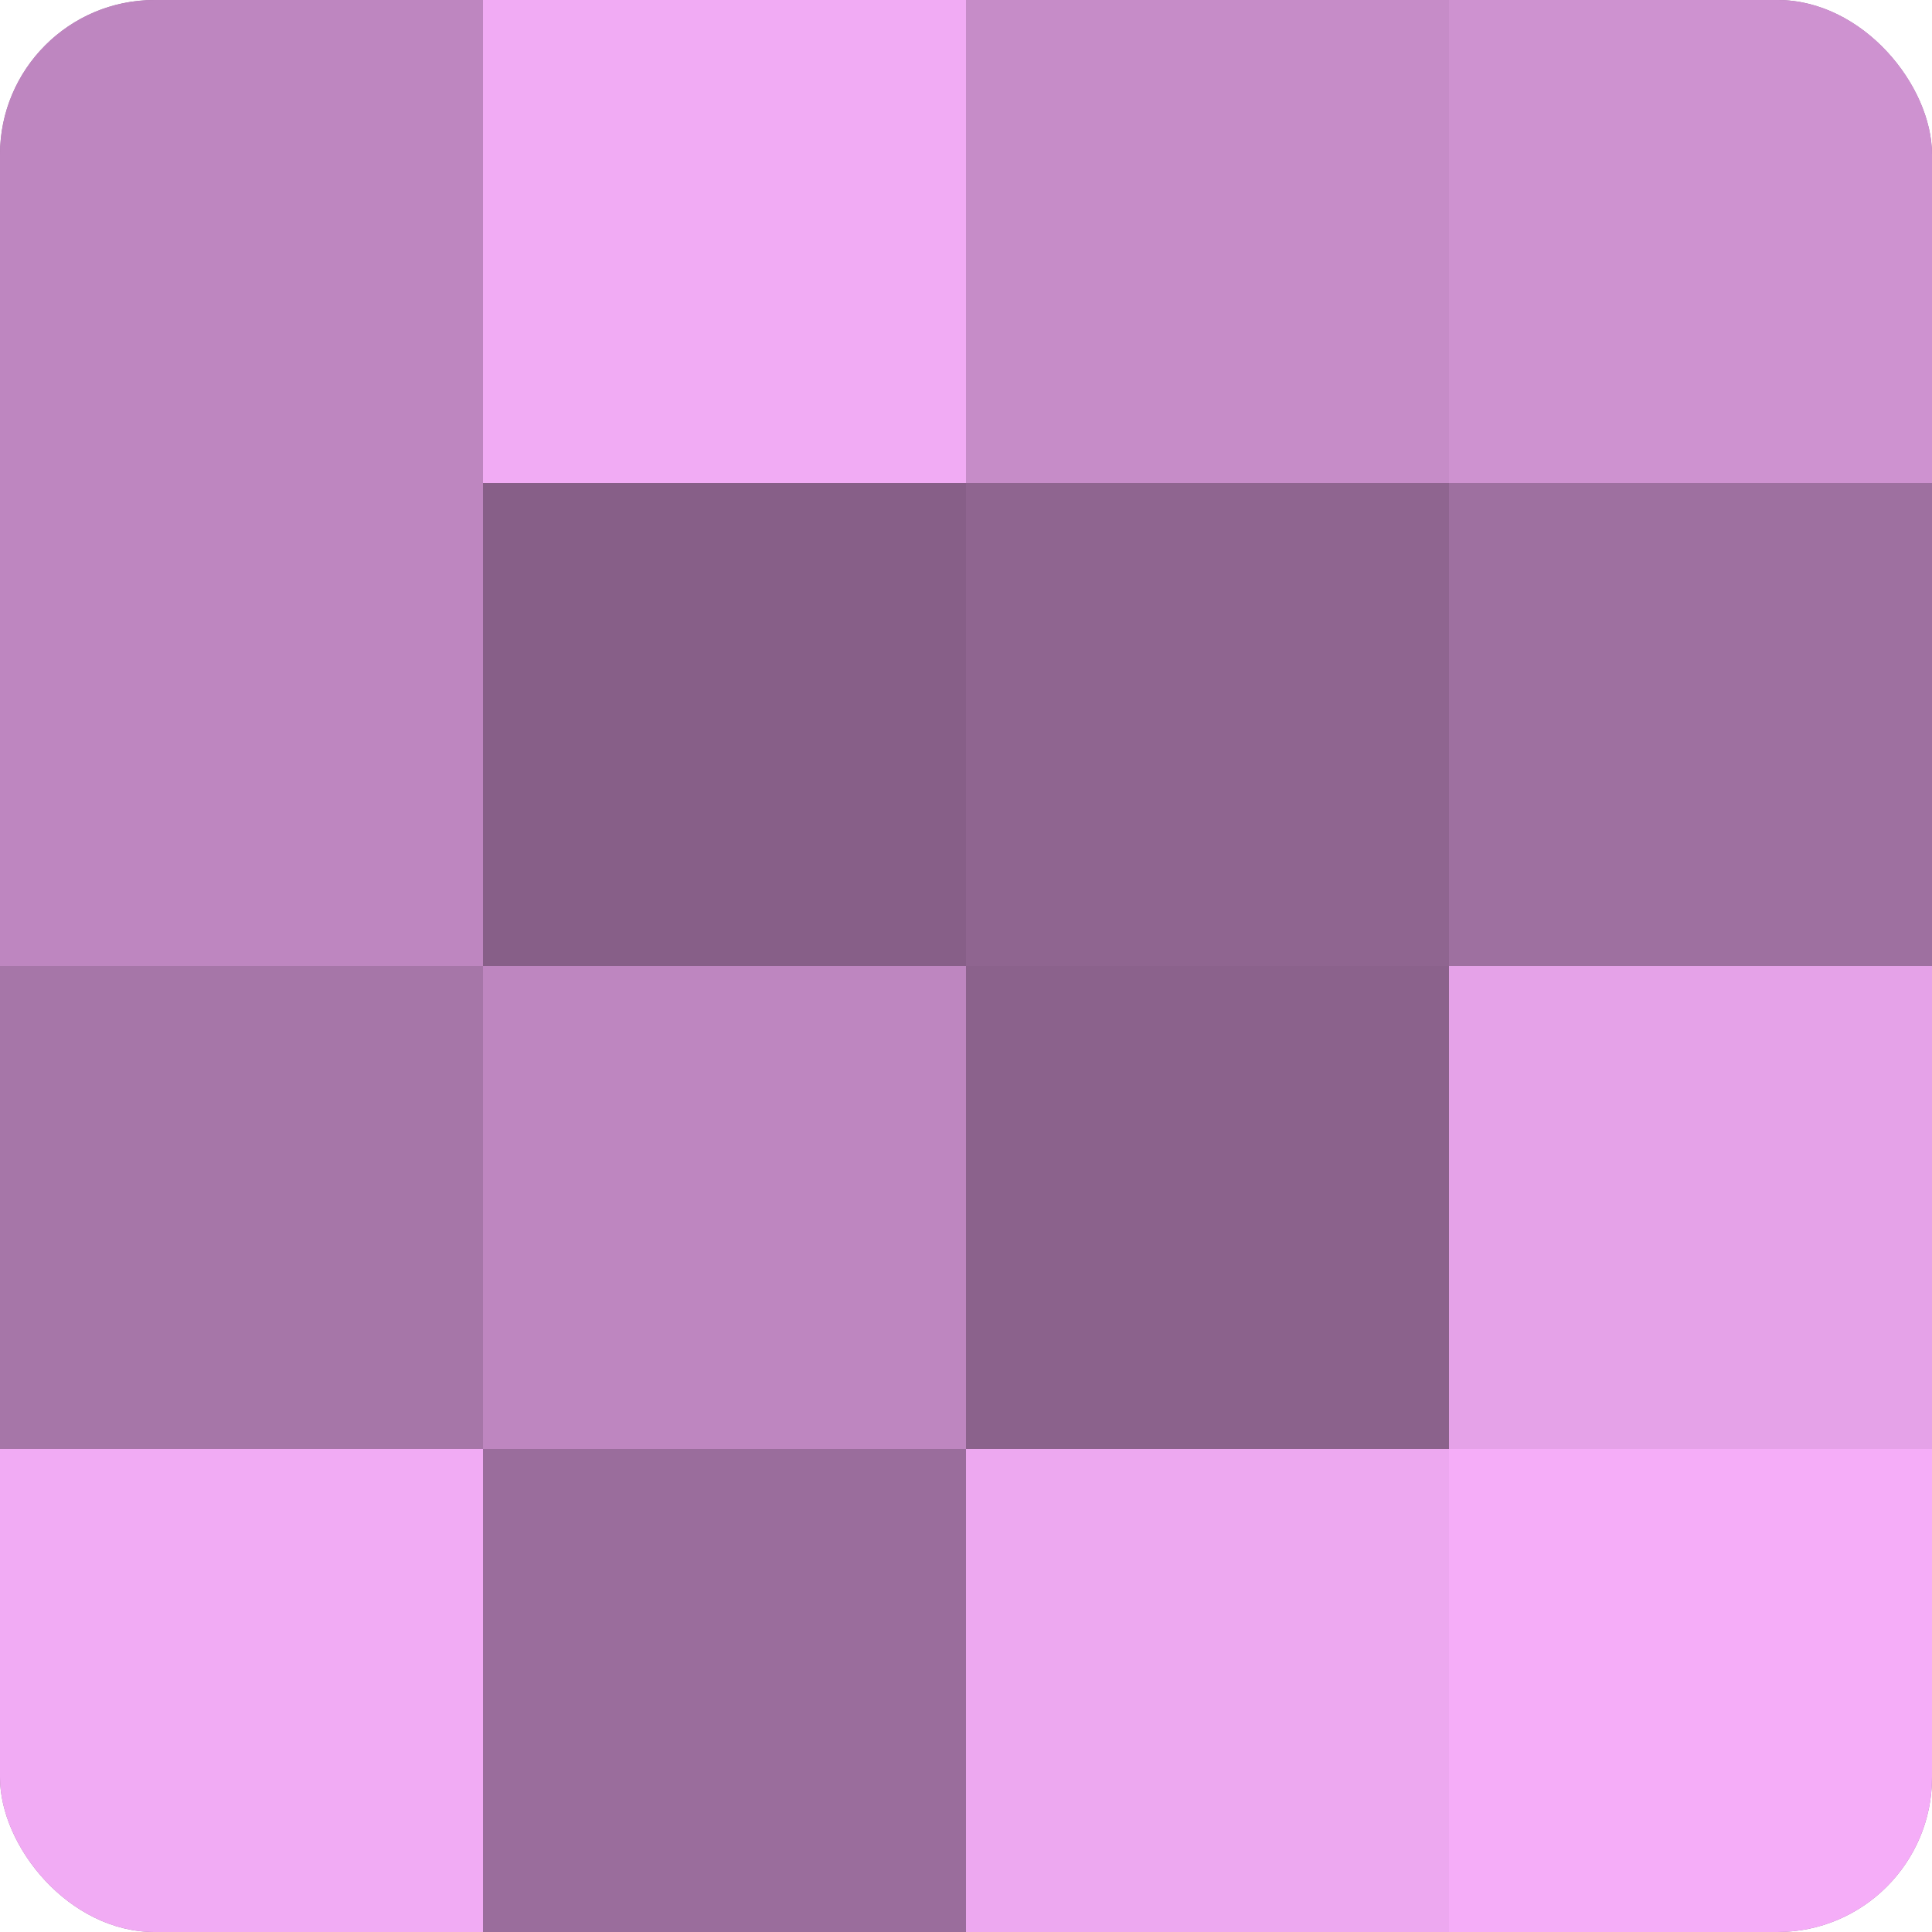
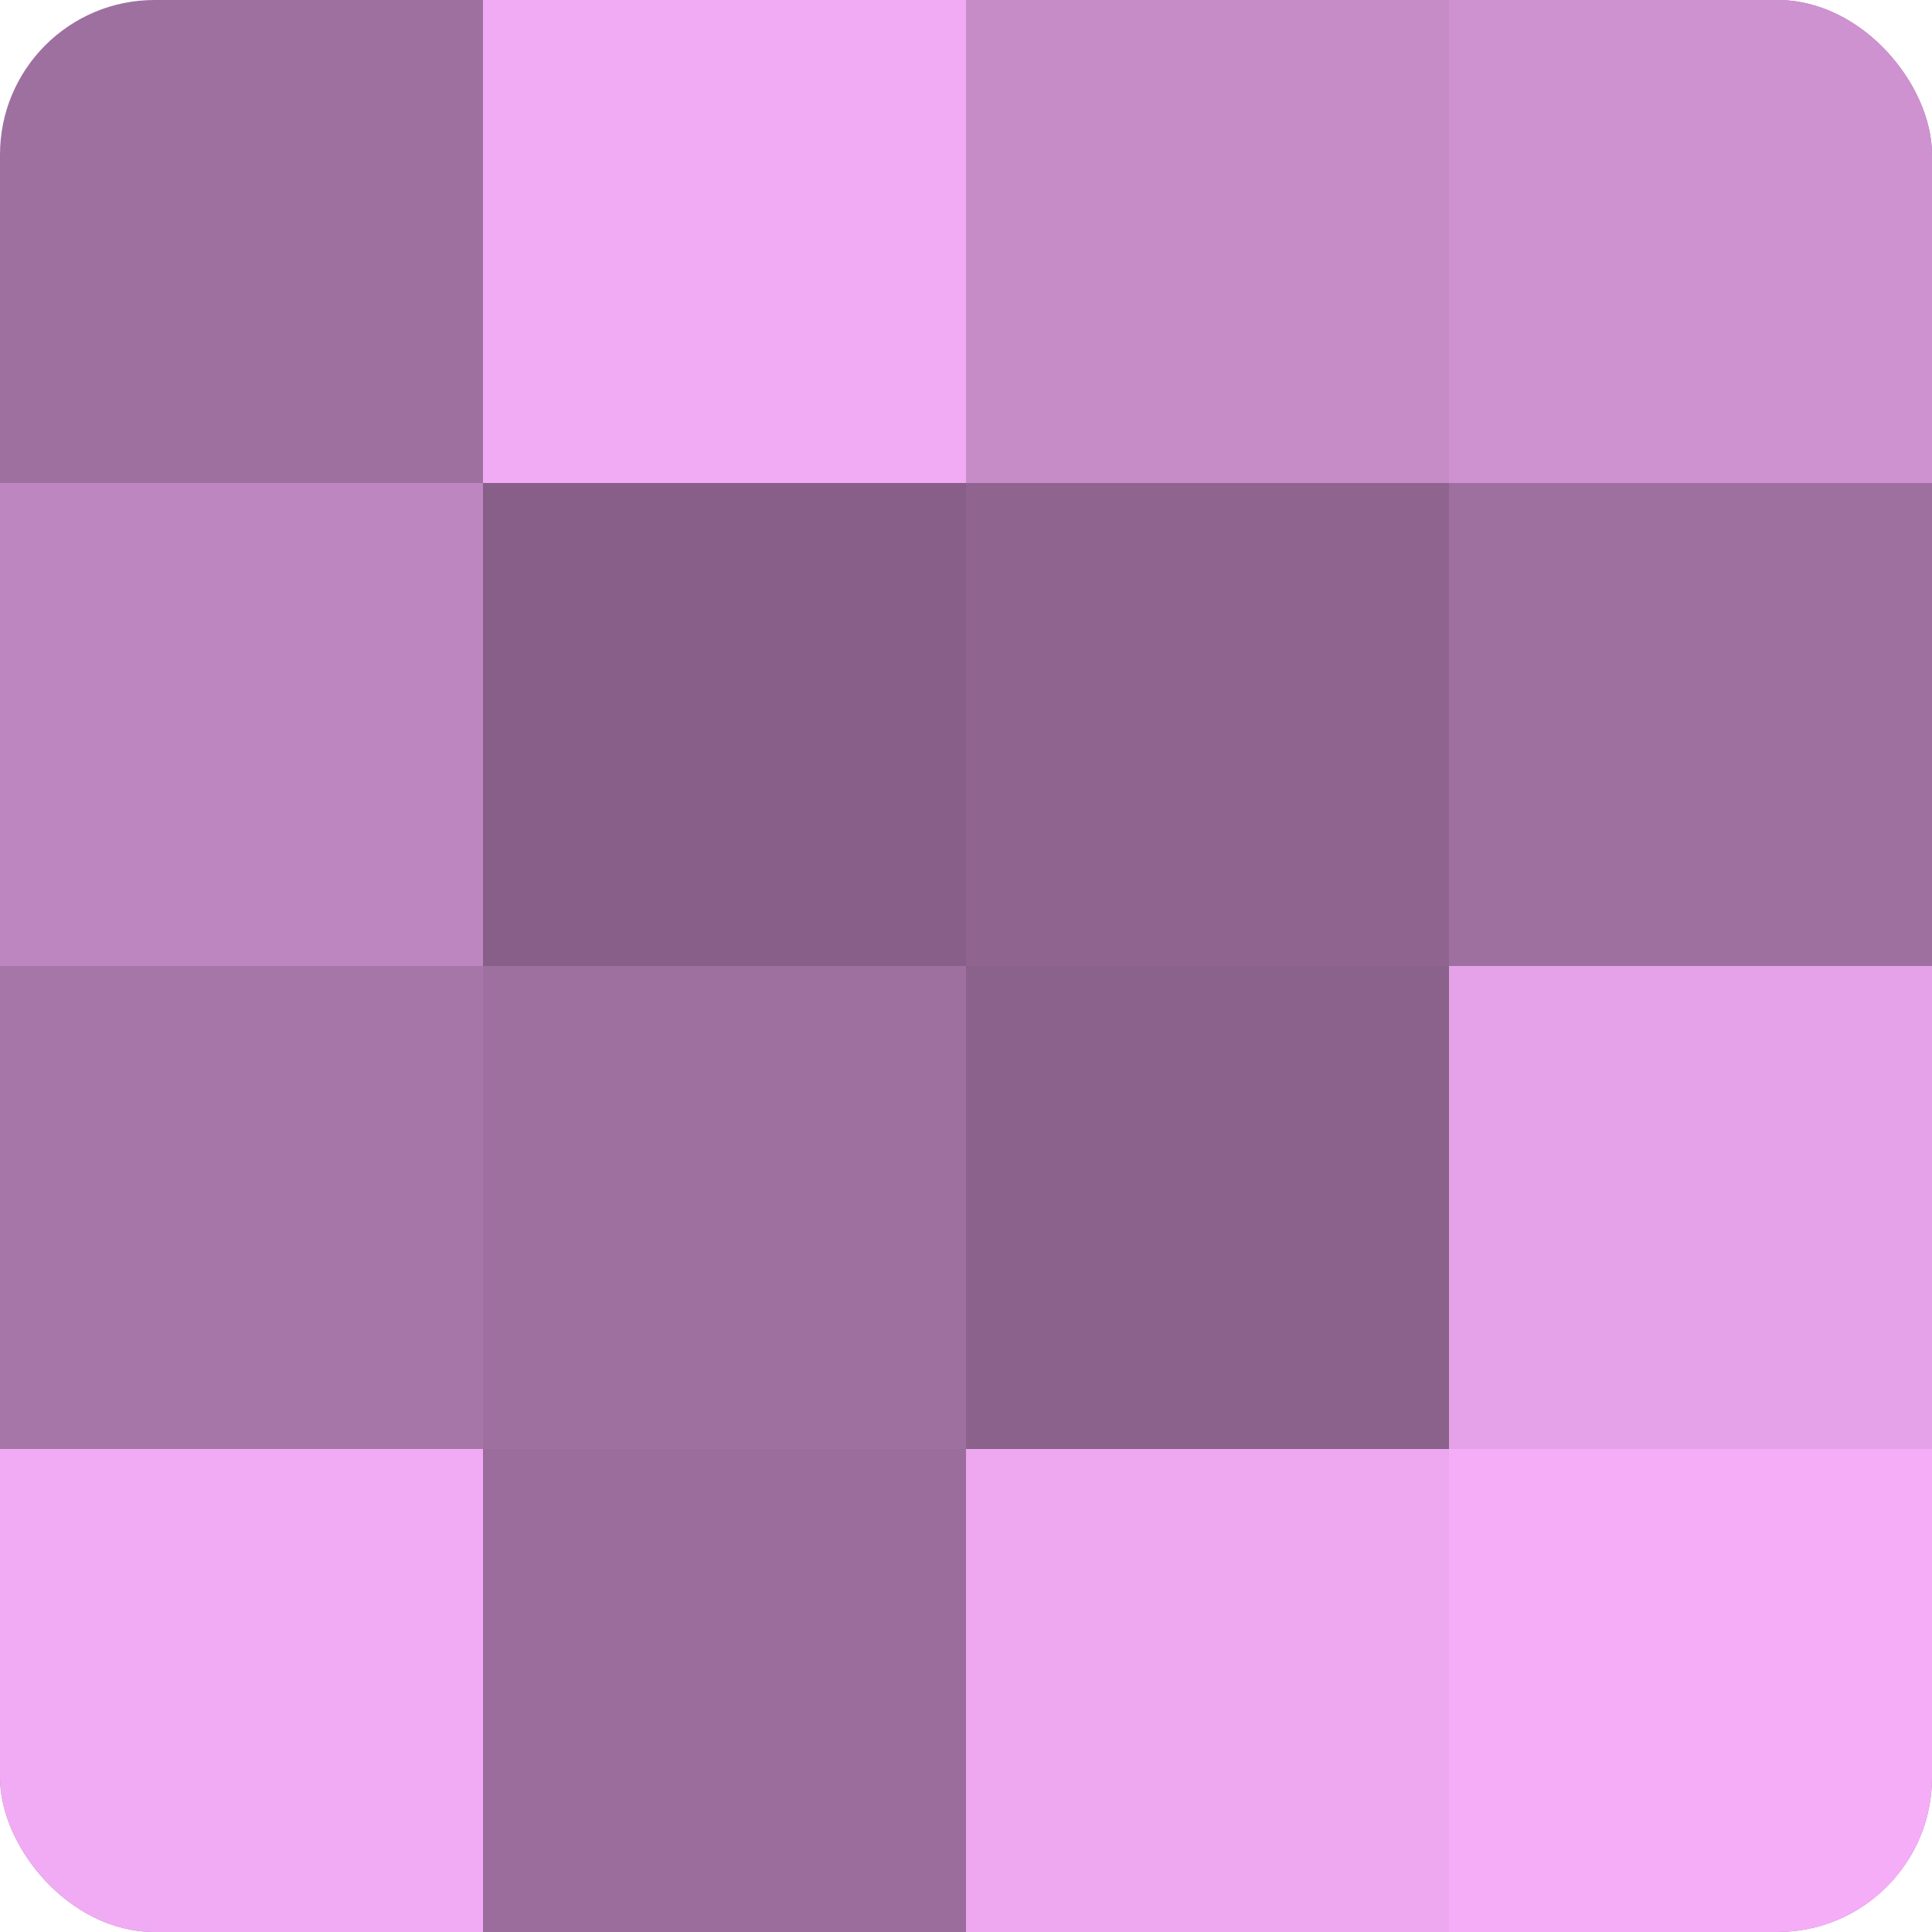
<svg xmlns="http://www.w3.org/2000/svg" width="60" height="60" viewBox="0 0 100 100" preserveAspectRatio="xMidYMid meet">
  <defs>
    <clipPath id="c" width="100" height="100">
      <rect width="100" height="100" rx="8" ry="8" />
    </clipPath>
  </defs>
  <g clip-path="url(#c)">
    <rect width="100" height="100" fill="#9e70a0" />
-     <rect width="25" height="25" fill="#be86c0" />
    <rect y="25" width="25" height="25" fill="#be86c0" />
    <rect y="50" width="25" height="25" fill="#a676a8" />
    <rect y="75" width="25" height="25" fill="#f1abf4" />
    <rect x="25" width="25" height="25" fill="#f1abf4" />
    <rect x="25" y="25" width="25" height="25" fill="#875f88" />
-     <rect x="25" y="50" width="25" height="25" fill="#be86c0" />
    <rect x="25" y="75" width="25" height="25" fill="#9a6d9c" />
    <rect x="50" width="25" height="25" fill="#c68cc8" />
    <rect x="50" y="25" width="25" height="25" fill="#8f6590" />
    <rect x="50" y="50" width="25" height="25" fill="#8b628c" />
    <rect x="50" y="75" width="25" height="25" fill="#eda8f0" />
    <rect x="75" width="25" height="25" fill="#ce92d0" />
    <rect x="75" y="25" width="25" height="25" fill="#9e70a0" />
    <rect x="75" y="50" width="25" height="25" fill="#e5a2e8" />
    <rect x="75" y="75" width="25" height="25" fill="#f5adf8" />
  </g>
</svg>